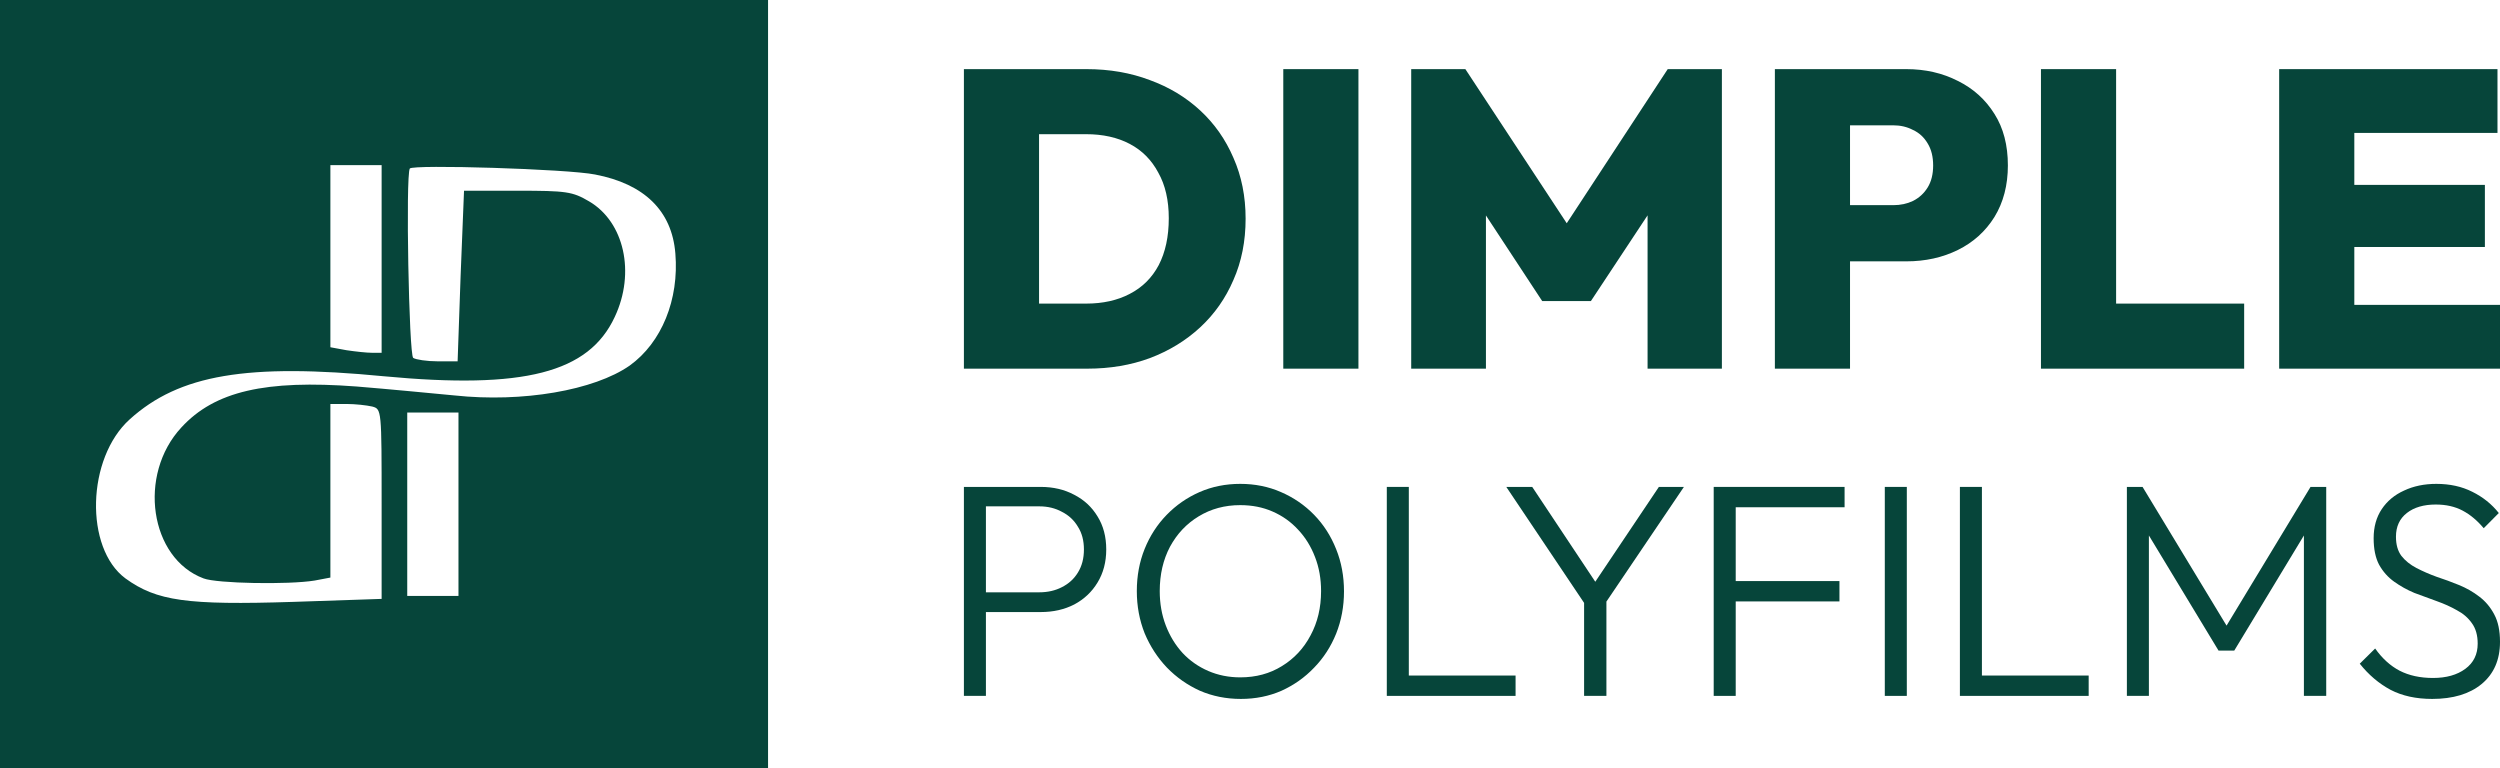
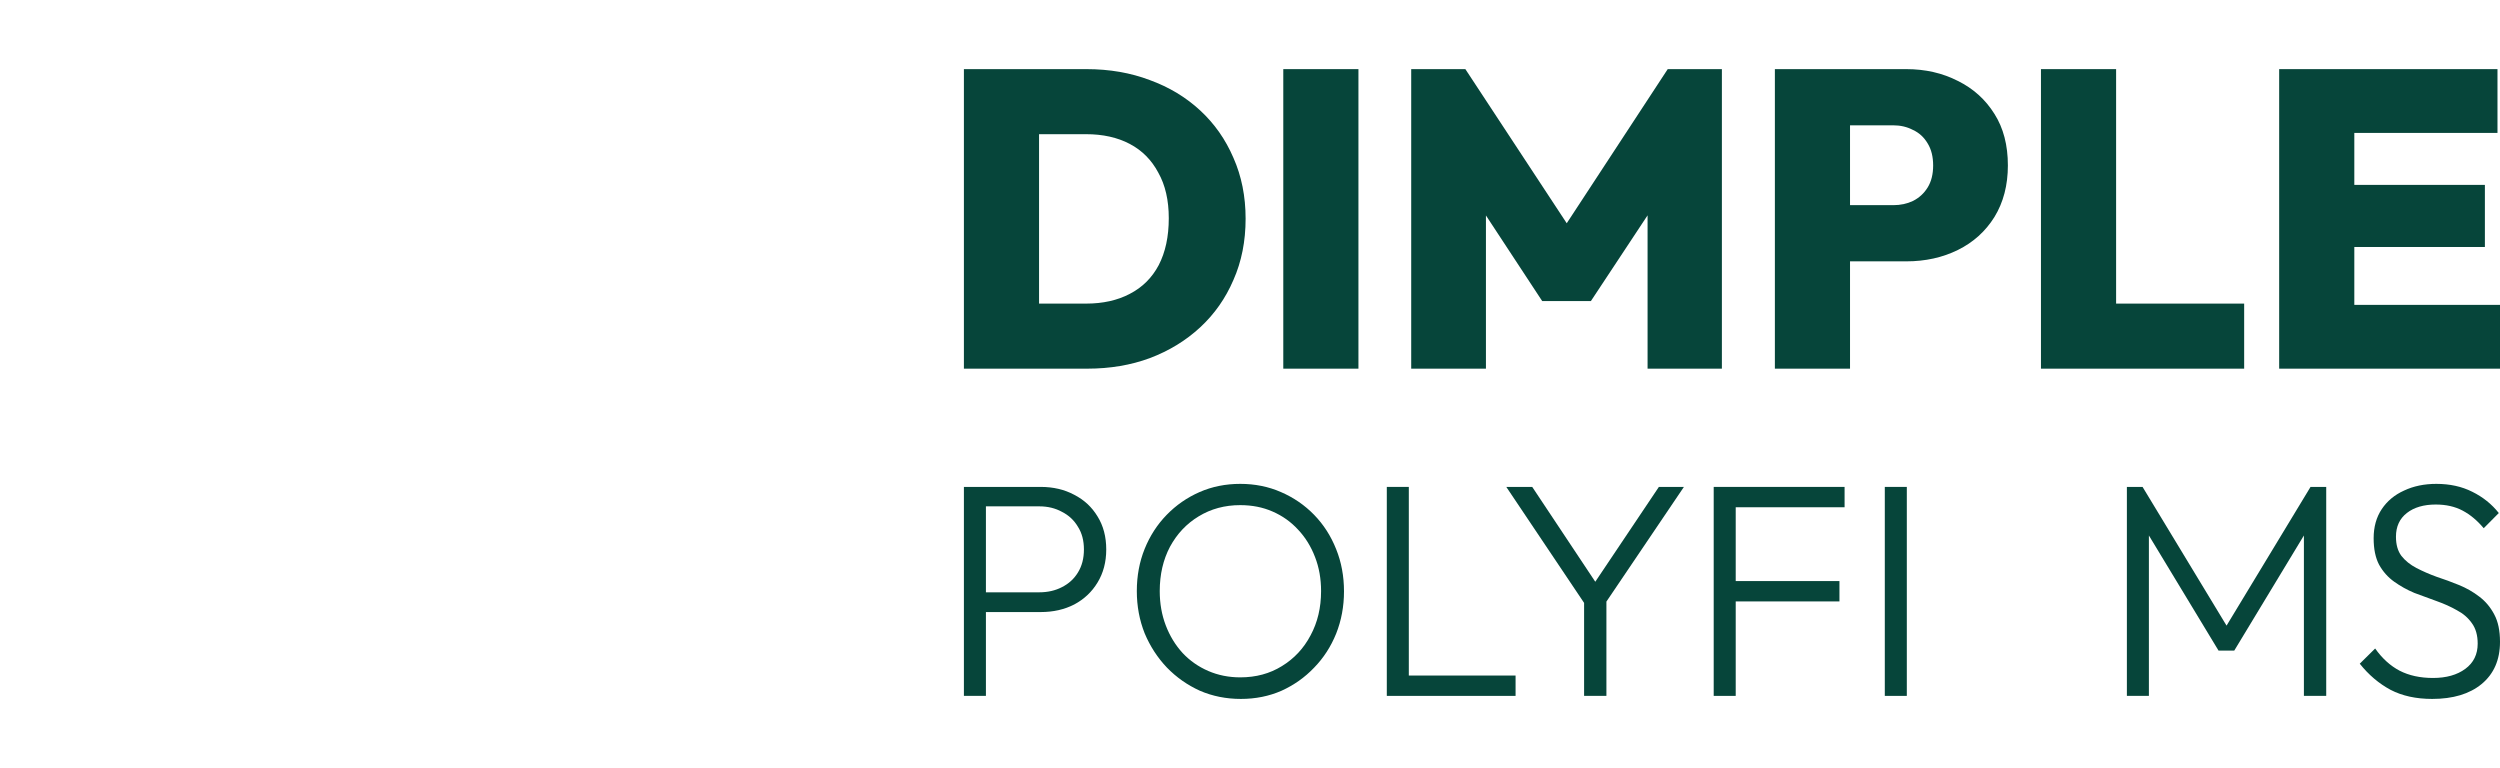
<svg xmlns="http://www.w3.org/2000/svg" width="651" height="200" viewBox="0 0 651 200" fill="none">
-   <path d="M200 200H0V0H200V200ZM154.963 45.443C147.848 43.999 107.379 42.778 106.712 43.889C105.6 45.781 106.49 92.416 107.602 93.2C108.269 93.644 111.159 94.089 113.938 94.089H119.164L119.942 71.877L120.832 49.664H134.729C147.514 49.664 149.07 49.886 153.406 52.44C162.523 57.772 165.524 70.988 160.076 82.538C153.294 97.087 136.507 101.419 99.931 97.977C64.355 94.534 46.678 97.532 33.781 109.193C22.553 119.3 21.996 142.734 32.669 150.62C40.785 156.506 48.678 157.617 76.361 156.729L99.375 155.951V131.295C99.375 106.64 99.374 106.529 96.929 105.862C95.483 105.529 92.481 105.195 90.258 105.195H86.033V150.398L81.92 151.176C75.138 152.286 56.462 151.953 53.015 150.62C39.007 145.4 35.782 123.632 47.233 111.304C55.905 101.864 69.135 98.865 92.815 100.642C101.042 101.308 112.493 102.419 118.386 102.975C136.063 104.863 154.74 101.642 163.968 95.2C172.306 89.203 176.864 77.985 175.863 65.99C174.974 54.884 167.748 47.887 154.963 45.443ZM106.045 107.417V155.174H119.387V107.417H106.045ZM86.033 43V90.424L90.258 91.201C92.481 91.534 95.483 91.868 96.929 91.868H99.375V43H86.033Z" fill="#06453A" />
  <path d="M264.228 96V79.058H282.814C287.187 79.058 290.977 78.214 294.183 76.528C297.463 74.841 299.978 72.347 301.727 69.047C303.476 65.673 304.351 61.602 304.351 56.835C304.351 52.141 303.44 48.181 301.618 44.953C299.868 41.653 297.39 39.159 294.183 37.472C290.977 35.786 287.187 34.942 282.814 34.942H263.354V18H282.923C288.899 18 294.402 18.953 299.431 20.86C304.46 22.694 308.833 25.334 312.55 28.781C316.267 32.228 319.146 36.336 321.187 41.103C323.3 45.87 324.357 51.151 324.357 56.945C324.357 62.812 323.3 68.13 321.187 72.897C319.146 77.664 316.267 81.772 312.55 85.219C308.833 88.666 304.46 91.343 299.431 93.25C294.475 95.083 289.045 96 283.142 96H264.228ZM251 96V18H270.569V96H251Z" fill="#06453A" />
  <path d="M334.168 96V18H353.737V96H334.168Z" fill="#06453A" />
  <path d="M367.478 96V18H381.581L411.318 63.216H404.649L434.276 18H448.379V96H429.028V50.564L432.089 51.444L414.269 78.398H401.588L383.877 51.444L386.938 50.564V96H367.478Z" fill="#06453A" />
  <path d="M477.701 68.056V53.425H493.006C494.901 53.425 496.614 53.058 498.145 52.324C499.748 51.518 501.024 50.344 501.971 48.804C502.919 47.264 503.392 45.357 503.392 43.083C503.392 40.81 502.919 38.903 501.971 37.362C501.024 35.749 499.748 34.575 498.145 33.842C496.614 33.035 494.901 32.632 493.006 32.632H477.701V18H496.396C501.352 18 505.834 19.027 509.843 21.08C513.851 23.061 517.022 25.921 519.354 29.662C521.686 33.329 522.852 37.803 522.852 43.083C522.852 48.217 521.686 52.691 519.354 56.505C517.022 60.245 513.851 63.106 509.843 65.086C505.834 67.066 501.352 68.056 496.396 68.056H477.701ZM462.177 96V18H481.746V96H462.177Z" fill="#06453A" />
  <path d="M531.466 96V18H551.035V96H531.466ZM546.99 96V79.058H584.379V96H546.99Z" fill="#06453A" />
  <path d="M593.495 96V18H613.064V96H593.495ZM609.019 96V79.388H651V96H609.019ZM609.019 64.316V48.144H647.064V64.316H609.019ZM609.019 34.612V18H650.344V34.612H609.019Z" fill="#06453A" />
  <path d="M254.691 159.379V154.237H270.632C272.831 154.237 274.794 153.789 276.522 152.893C278.302 151.996 279.689 150.731 280.684 149.096C281.731 147.409 282.254 145.405 282.254 143.085C282.254 140.765 281.731 138.787 280.684 137.153C279.689 135.465 278.302 134.173 276.522 133.277C274.794 132.328 272.831 131.853 270.632 131.853H254.691V126.791H271.025C274.271 126.791 277.176 127.476 279.741 128.847C282.307 130.166 284.322 132.038 285.788 134.463C287.306 136.889 288.065 139.763 288.065 143.085C288.065 146.354 287.306 149.228 285.788 151.706C284.322 154.132 282.307 156.03 279.741 157.401C277.176 158.719 274.271 159.379 271.025 159.379H254.691ZM251 181.209V126.791H256.733V181.209H251Z" fill="#06453A" />
  <path d="M323.12 182C319.298 182 315.739 181.288 312.44 179.864C309.195 178.388 306.341 176.384 303.881 173.853C301.42 171.269 299.483 168.29 298.07 164.915C296.709 161.488 296.028 157.823 296.028 153.921C296.028 149.966 296.709 146.301 298.07 142.927C299.431 139.552 301.342 136.599 303.802 134.068C306.263 131.537 309.116 129.559 312.362 128.136C315.608 126.712 319.141 126 322.963 126C326.785 126 330.319 126.712 333.564 128.136C336.863 129.559 339.742 131.537 342.203 134.068C344.663 136.599 346.574 139.578 347.935 143.006C349.296 146.38 349.977 150.045 349.977 154C349.977 157.902 349.296 161.567 347.935 164.994C346.574 168.369 344.663 171.322 342.203 173.853C339.794 176.384 336.967 178.388 333.721 179.864C330.476 181.288 326.942 182 323.12 182ZM322.963 176.384C327.047 176.384 330.659 175.409 333.8 173.458C336.994 171.507 339.48 168.844 341.26 165.469C343.093 162.094 344.009 158.245 344.009 153.921C344.009 150.704 343.485 147.751 342.438 145.062C341.391 142.32 339.925 139.947 338.041 137.943C336.156 135.887 333.931 134.305 331.366 133.198C328.853 132.09 326.052 131.537 322.963 131.537C318.932 131.537 315.32 132.512 312.126 134.463C308.985 136.362 306.498 138.998 304.666 142.373C302.886 145.748 301.996 149.597 301.996 153.921C301.996 157.137 302.52 160.117 303.567 162.859C304.614 165.601 306.08 168 307.964 170.056C309.849 172.06 312.074 173.616 314.639 174.723C317.204 175.831 319.979 176.384 322.963 176.384Z" fill="#06453A" />
  <path d="M361.124 181.209V126.791H366.856V181.209H361.124ZM364.893 181.209V175.91H394.655V181.209H364.893Z" fill="#06453A" />
  <path d="M413.676 158.746L392.238 126.791H398.991L416.817 153.605H413.99L431.973 126.791H438.491L416.896 158.746H413.676ZM412.498 181.209V154.554H418.309V181.209H412.498Z" fill="#06453A" />
  <path d="M446.247 181.209V126.791H451.979V181.209H446.247ZM450.016 156.61V151.311H478.993V156.61H450.016ZM450.016 132.09V126.791H480.328V132.09H450.016Z" fill="#06453A" />
  <path d="M490.802 181.209V126.791H496.535V181.209H490.802Z" fill="#06453A" />
-   <path d="M510.358 181.209V126.791H516.09V181.209H510.358ZM514.127 181.209V175.91H543.889V181.209H514.127Z" fill="#06453A" />
  <path d="M553.84 181.209V126.791H557.923L581.246 165.311H578.341L601.663 126.791H605.747V181.209H599.936V136.915L601.271 137.232L581.796 169.424H577.712L558.237 137.232L559.572 136.915V181.209H553.84Z" fill="#06453A" />
  <path d="M633.331 182C629.143 182 625.531 181.209 622.494 179.627C619.458 177.992 616.788 175.725 614.484 172.825L618.489 168.87C620.322 171.454 622.442 173.379 624.85 174.644C627.311 175.91 630.216 176.542 633.567 176.542C637.022 176.542 639.823 175.751 641.969 174.169C644.116 172.588 645.189 170.399 645.189 167.605C645.189 165.443 644.692 163.676 643.697 162.305C642.702 160.881 641.393 159.748 639.77 158.904C638.2 158.008 636.446 157.217 634.509 156.531C632.572 155.846 630.635 155.134 628.698 154.395C626.813 153.605 625.06 152.629 623.437 151.469C621.814 150.309 620.505 148.832 619.51 147.04C618.568 145.247 618.097 142.953 618.097 140.158C618.097 137.205 618.803 134.674 620.217 132.565C621.63 130.456 623.567 128.847 626.028 127.74C628.489 126.58 631.289 126 634.431 126C637.938 126 641.053 126.685 643.775 128.056C646.55 129.427 648.854 131.273 650.686 133.593L646.759 137.548C645.084 135.544 643.252 134.015 641.262 132.96C639.273 131.906 636.943 131.379 634.273 131.379C631.132 131.379 628.619 132.117 626.735 133.593C624.85 135.07 623.908 137.126 623.908 139.763C623.908 141.819 624.379 143.48 625.321 144.746C626.316 146.011 627.625 147.066 629.248 147.91C630.871 148.753 632.624 149.518 634.509 150.203C636.446 150.836 638.383 151.548 640.32 152.339C642.257 153.13 644.011 154.132 645.582 155.345C647.204 156.557 648.513 158.113 649.508 160.011C650.503 161.857 651 164.23 651 167.13C651 171.823 649.403 175.488 646.21 178.124C643.069 180.708 638.776 182 633.331 182Z" fill="#06453A" />
</svg>